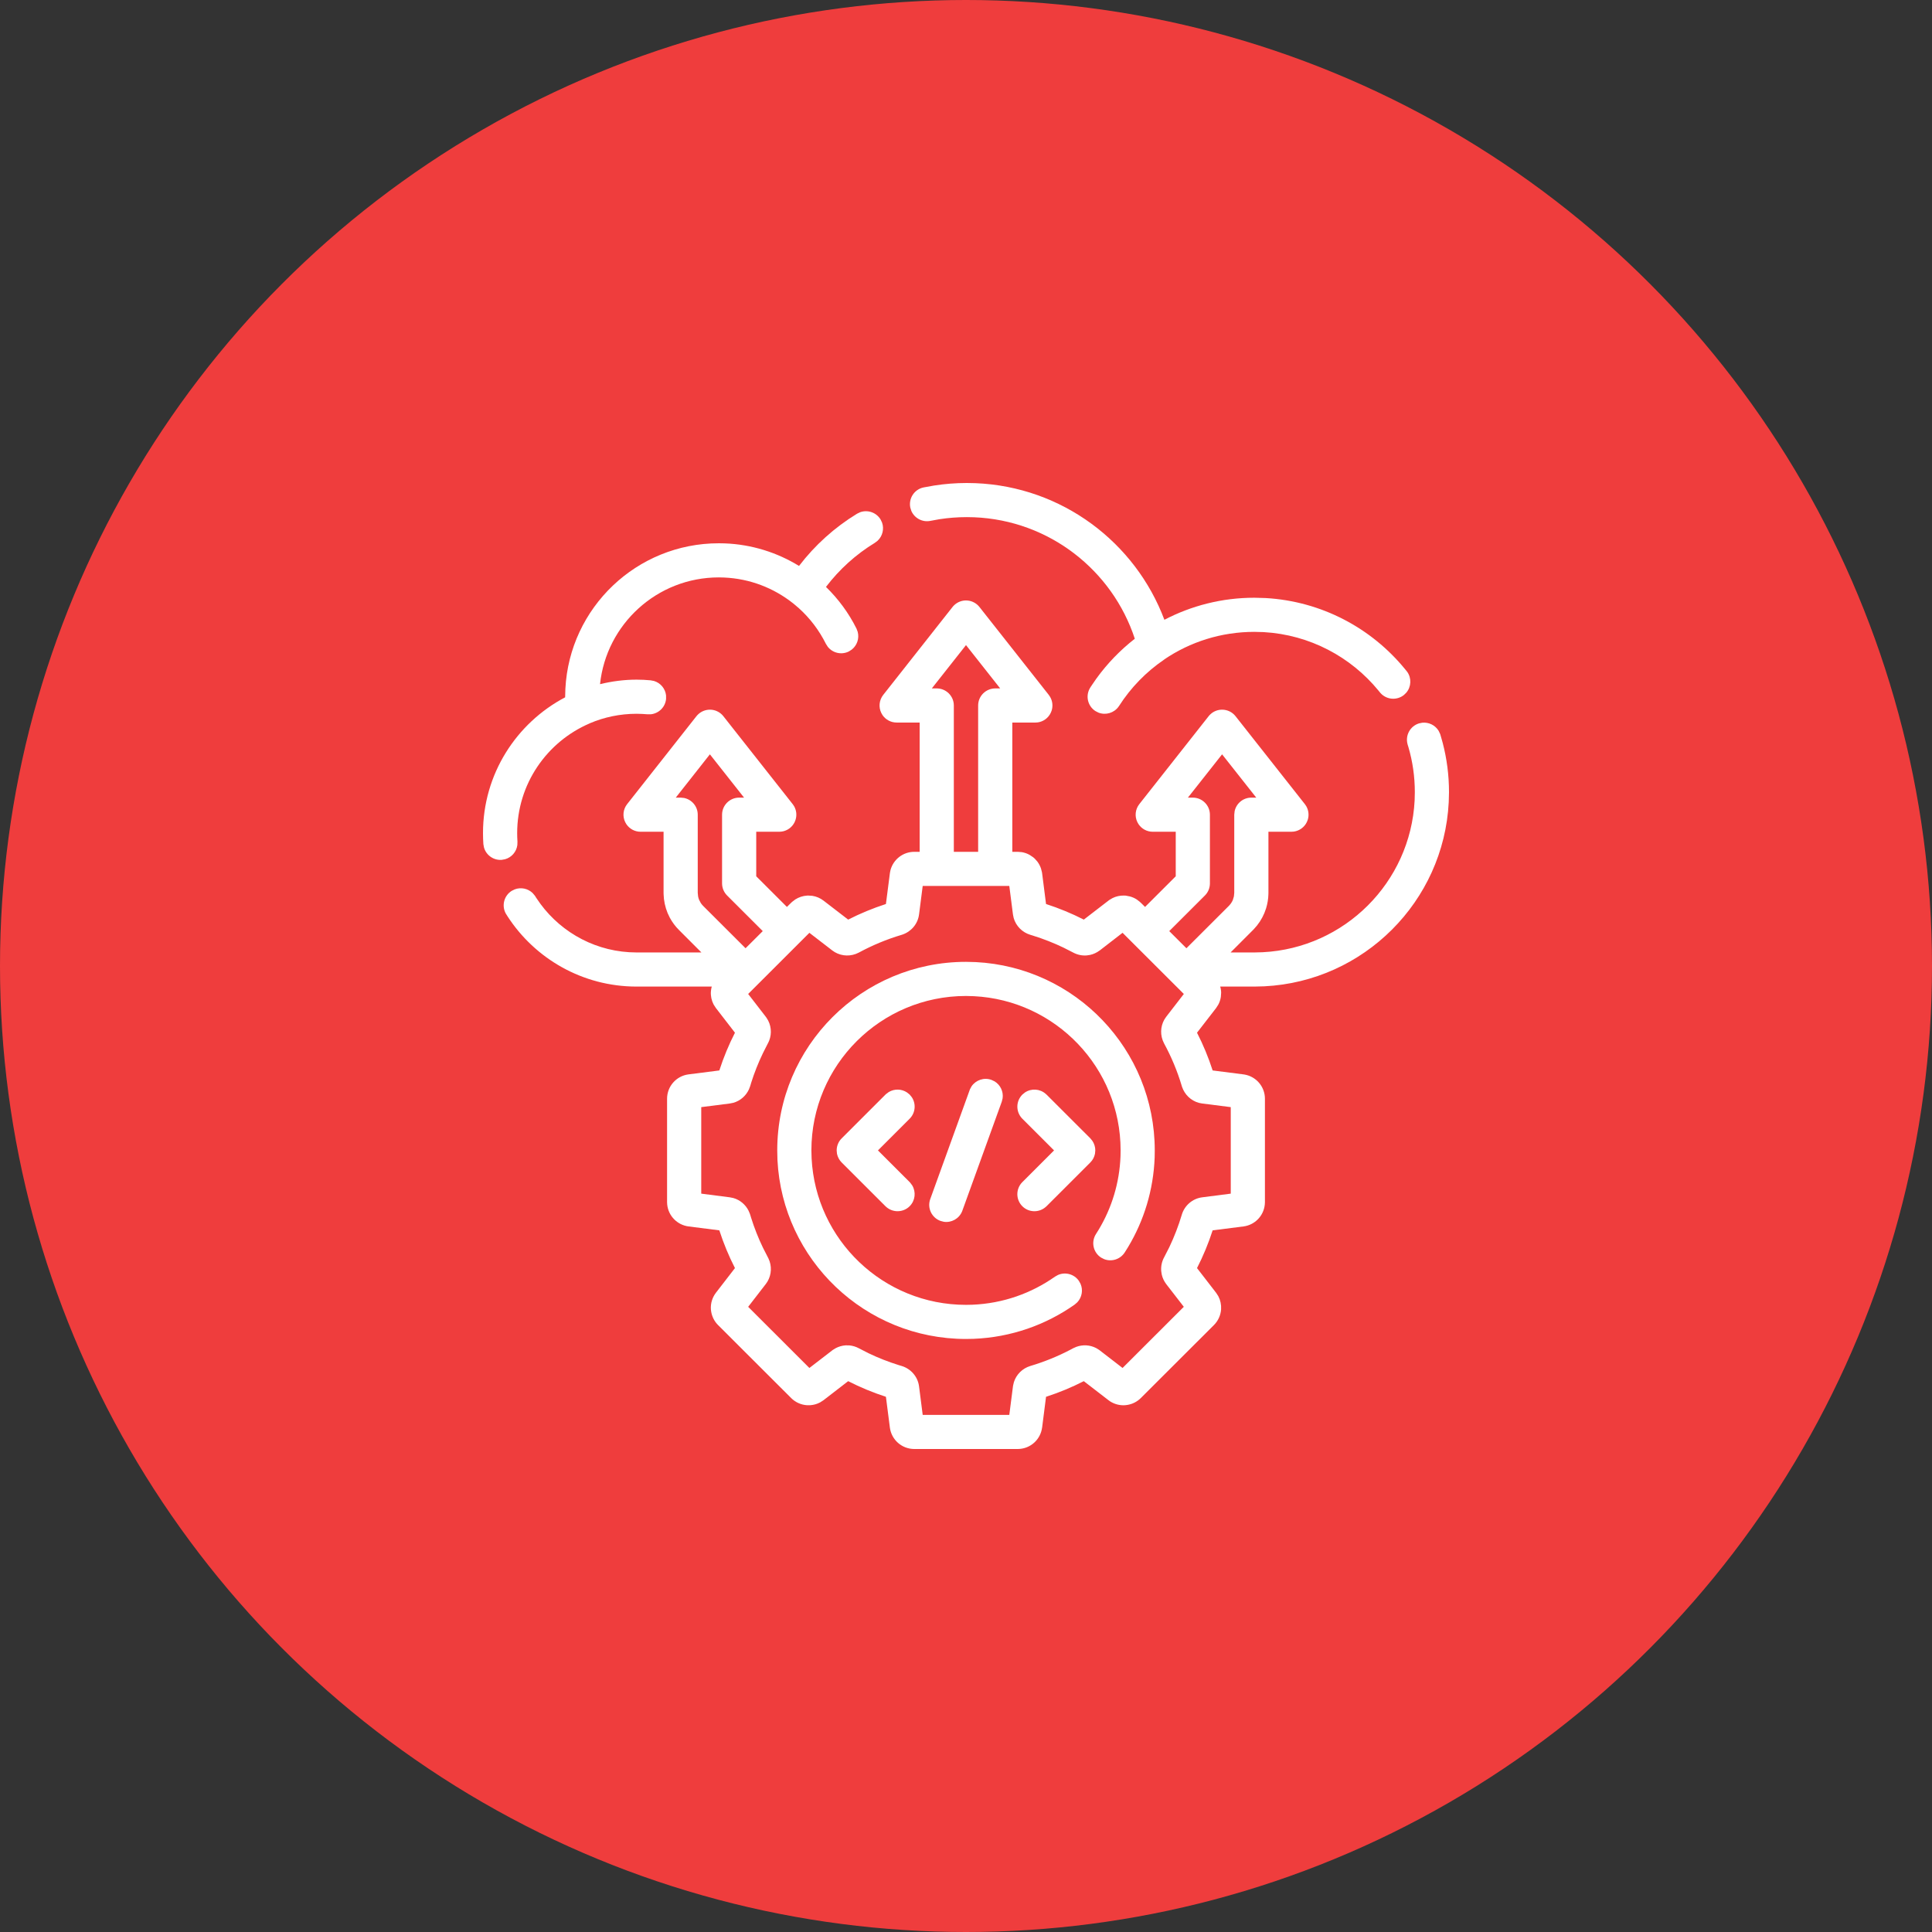
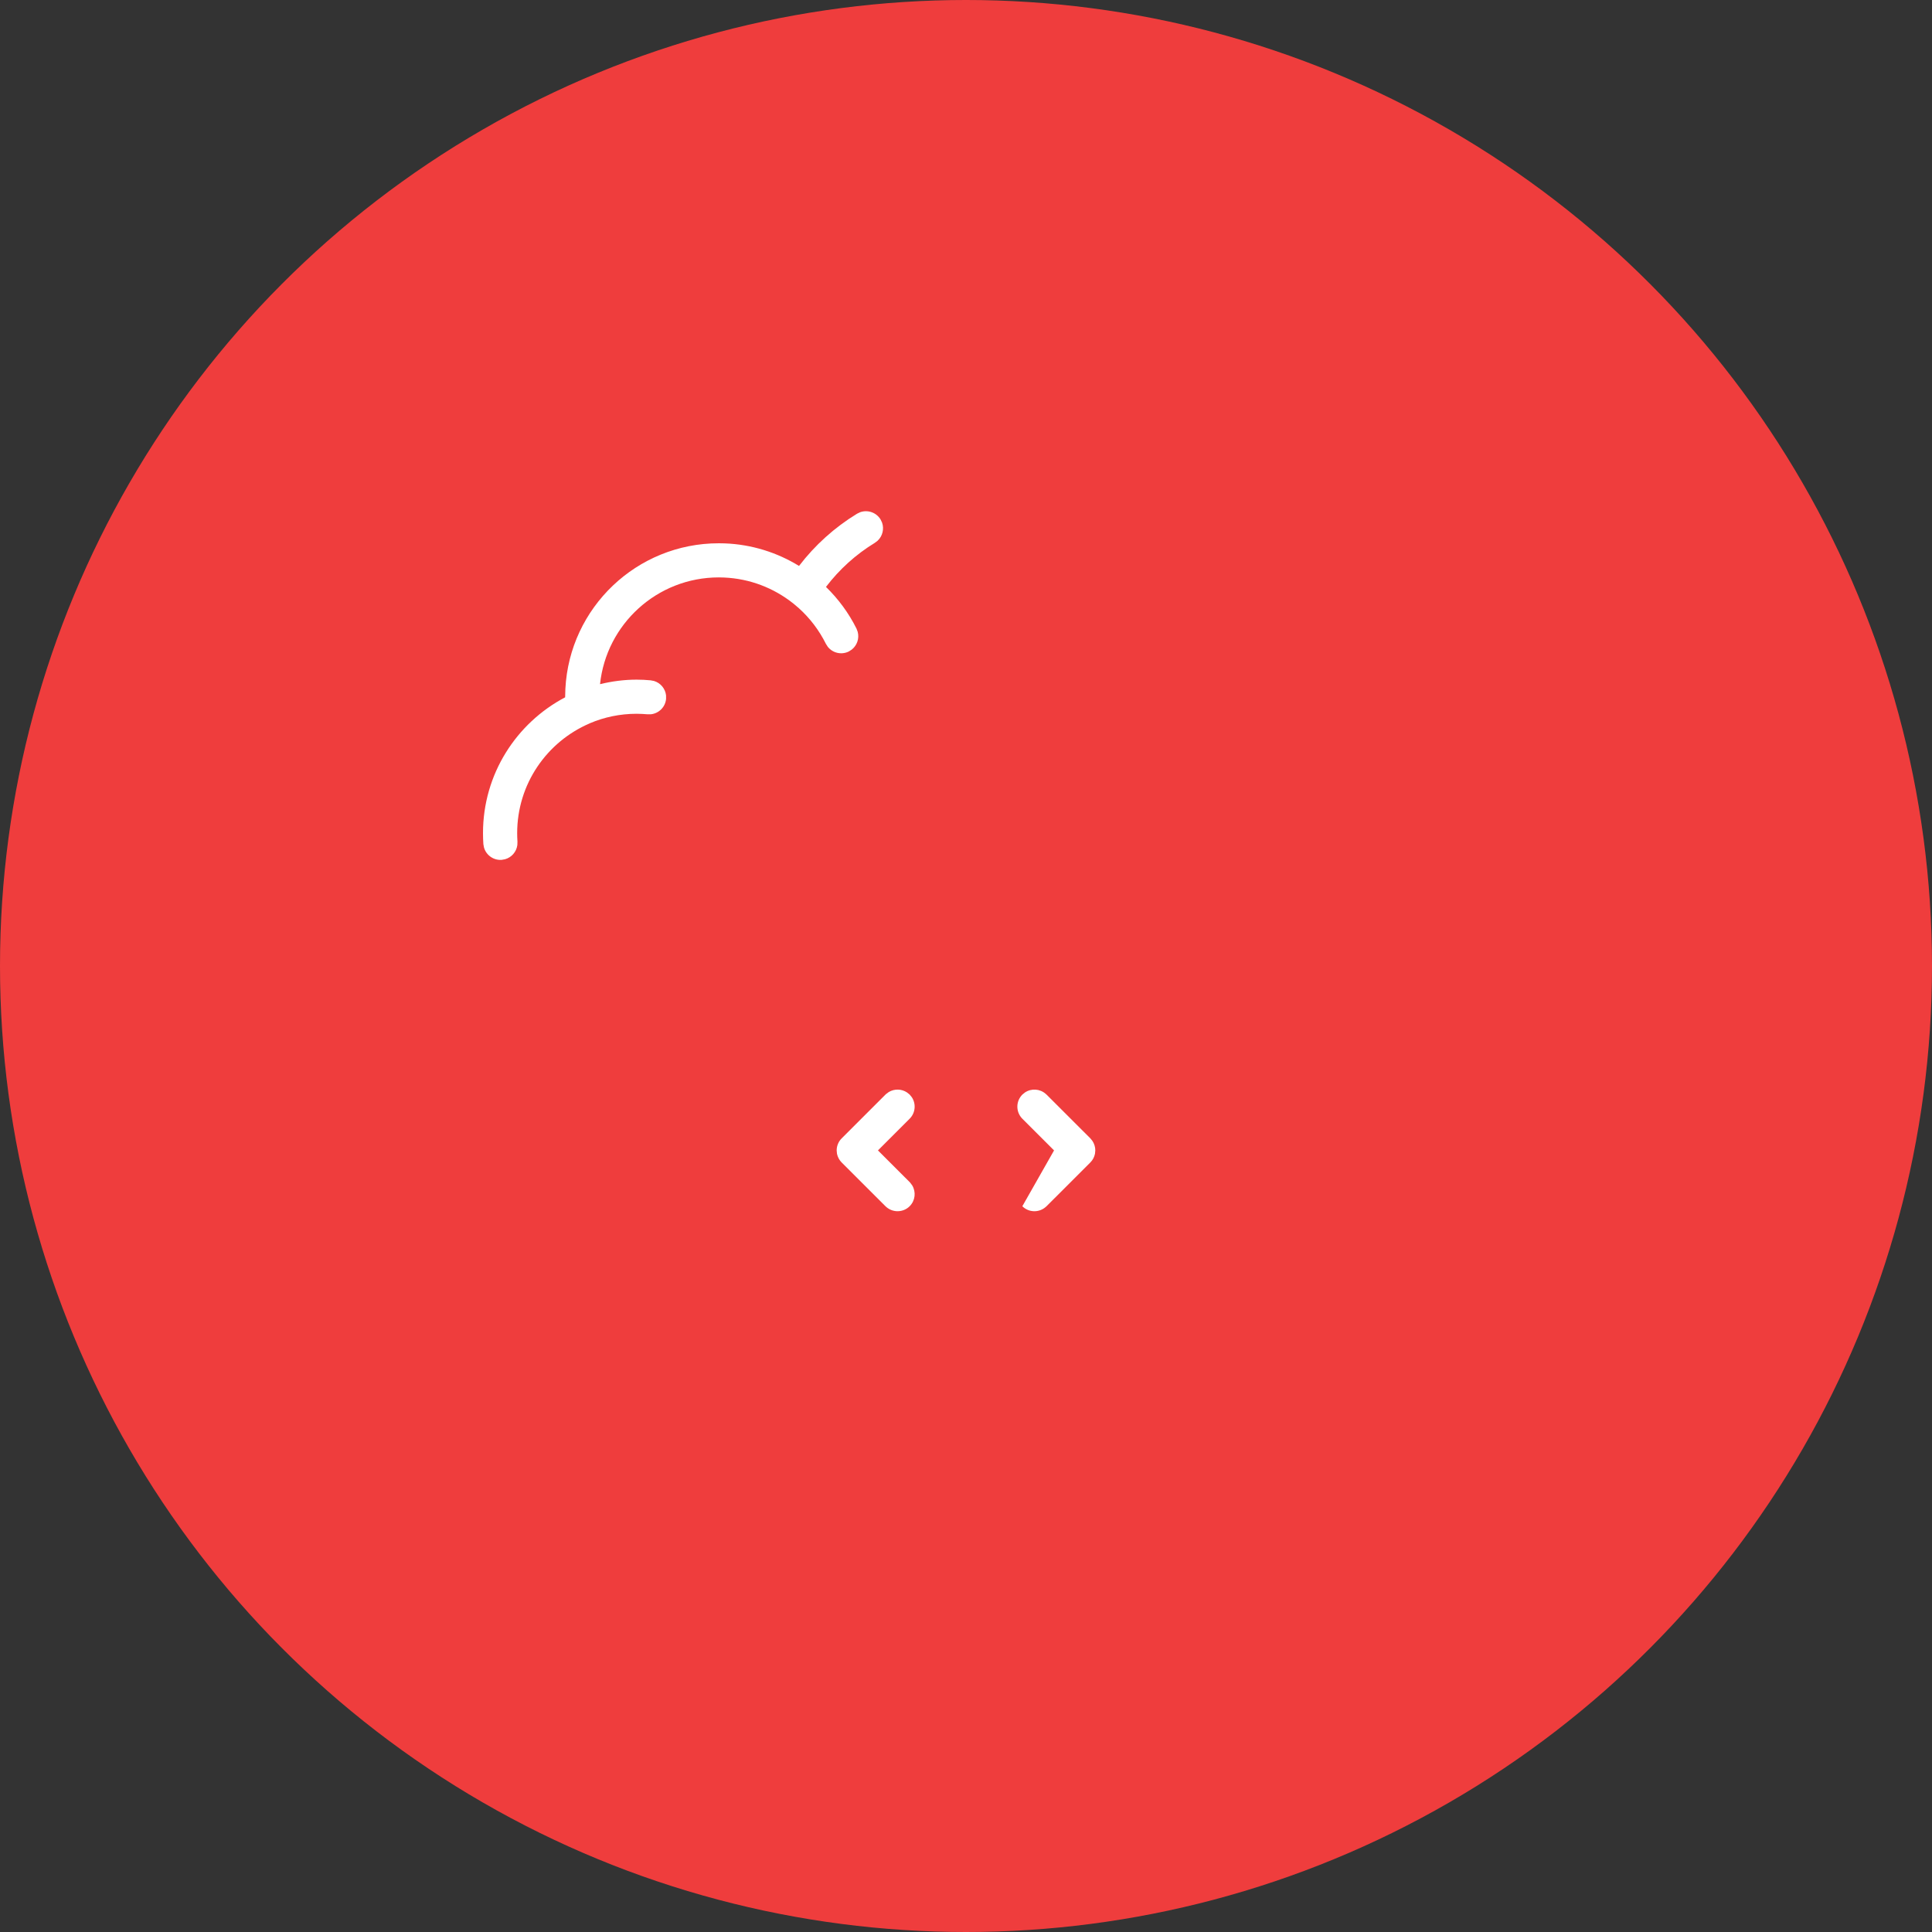
<svg xmlns="http://www.w3.org/2000/svg" width="80" height="80" viewBox="0 0 80 80" fill="none">
  <rect x="0" y="0" width="80" height="80" fill="#333333" stroke="none" />
  <circle cx="40" cy="40" r="40" fill="#EF3D3D" />
-   <path d="M40.402 39.838C44.532 40.047 47.816 43.459 47.816 47.636L47.812 47.926C47.762 49.276 47.369 50.54 46.716 51.631L46.572 51.862C46.386 52.149 46.027 52.258 45.721 52.139L45.593 52.074C45.265 51.862 45.171 51.424 45.383 51.097L45.501 50.907C46.035 50.014 46.357 48.98 46.398 47.874L46.402 47.636C46.402 44.215 43.712 41.421 40.329 41.25L40 41.241C36.465 41.241 33.598 44.105 33.598 47.636L33.607 47.965C33.779 51.343 36.575 54.031 40 54.031L40.257 54.026C41.532 53.975 42.708 53.552 43.685 52.863L43.81 52.793C44.112 52.661 44.475 52.755 44.672 53.034L44.742 53.159C44.855 53.417 44.802 53.72 44.609 53.925L44.501 54.019C43.308 54.86 41.869 55.376 40.313 55.438L40 55.444C35.818 55.444 32.403 52.163 32.193 48.038L32.184 47.636C32.184 43.324 35.683 39.828 40 39.828L40.402 39.838Z" fill="white" />
-   <path d="M40.228 44.985C40.405 44.723 40.744 44.603 41.055 44.716L41.184 44.777C41.425 44.923 41.556 45.202 41.516 45.48L41.481 45.619L39.849 50.132L39.847 50.138L39.836 50.166C39.709 50.467 39.394 50.639 39.079 50.591L38.945 50.556C38.578 50.424 38.387 50.02 38.519 49.653L40.151 45.14L40.152 45.136L40.162 45.109L40.163 45.106L40.228 44.985Z" fill="white" />
  <path d="M36.803 45.218C37.036 45.079 37.332 45.085 37.559 45.237L37.667 45.324L37.758 45.436C37.938 45.71 37.908 46.082 37.667 46.323L36.354 47.636L37.667 48.948L37.669 48.951L37.69 48.972L37.691 48.974L37.773 49.085C37.936 49.356 37.901 49.713 37.667 49.947C37.4 50.214 36.969 50.222 36.692 49.972L36.69 49.97L36.668 49.95L36.666 49.948L34.852 48.136C34.753 48.037 34.686 47.91 34.658 47.775L34.645 47.636C34.645 47.449 34.719 47.269 34.852 47.137L36.666 45.324L36.668 45.322L36.69 45.302L36.692 45.3L36.803 45.218Z" fill="white" />
-   <path d="M42.441 45.237C42.706 45.059 43.064 45.081 43.307 45.3L43.33 45.32L43.334 45.324L45.148 47.136L45.236 47.245C45.312 47.36 45.354 47.496 45.354 47.636L45.341 47.774C45.314 47.909 45.248 48.035 45.148 48.135L43.334 49.948L43.33 49.952L43.307 49.972C43.03 50.222 42.6 50.215 42.333 49.948C42.057 49.672 42.057 49.225 42.333 48.949L43.646 47.636L42.333 46.324L42.331 46.321L42.31 46.3L42.309 46.298C42.058 46.02 42.066 45.593 42.333 45.325L42.441 45.237Z" fill="white" />
-   <path fill-rule="evenodd" clip-rule="evenodd" d="M40.081 24.868C40.267 24.89 40.438 24.984 40.556 25.133L43.428 28.775L43.484 28.859C43.584 29.031 43.606 29.239 43.545 29.428L43.507 29.521C43.404 29.734 43.202 29.88 42.972 29.913L42.872 29.919H41.918V35.272H42.143L42.315 35.286C42.428 35.306 42.536 35.344 42.636 35.4L42.779 35.496L42.782 35.498L42.813 35.524L42.816 35.527L42.846 35.554L42.849 35.557L42.955 35.677C43.019 35.763 43.069 35.857 43.104 35.958L43.144 36.113L43.151 36.155L43.152 36.16L43.314 37.433C43.855 37.608 44.378 37.824 44.878 38.079L45.896 37.295L45.898 37.293L45.931 37.269L45.932 37.267L46.071 37.186C46.215 37.115 46.374 37.08 46.536 37.083H46.54L46.581 37.085H46.583L46.623 37.087L46.628 37.089L46.785 37.119C46.889 37.147 46.987 37.19 47.076 37.249L47.203 37.347L47.204 37.349L47.234 37.377L47.238 37.379L47.414 37.554L48.685 36.285V34.441H47.732C47.495 34.441 47.276 34.323 47.146 34.13L47.096 34.043C46.977 33.8 47.009 33.51 47.176 33.298L50.048 29.655L50.05 29.654L50.071 29.627L50.074 29.623L50.128 29.57C50.257 29.452 50.426 29.386 50.604 29.386C50.821 29.386 51.026 29.485 51.16 29.655L54.032 33.298L54.088 33.38C54.188 33.553 54.211 33.76 54.15 33.95L54.112 34.043C54.009 34.256 53.806 34.401 53.576 34.434L53.476 34.441H52.523V36.972L52.522 37.023C52.517 37.224 52.484 37.424 52.425 37.615L52.356 37.805C52.253 38.053 52.105 38.279 51.92 38.473L51.919 38.474L51.884 38.51L50.956 39.439H51.94L52.282 39.43C55.679 39.258 58.404 36.536 58.577 33.142L58.585 32.801C58.585 32.159 58.494 31.54 58.325 30.955L58.289 30.837L58.288 30.833L58.28 30.804V30.802C58.189 30.439 58.396 30.066 58.757 29.954L58.893 29.926C59.165 29.898 59.43 30.03 59.571 30.262L59.63 30.386L59.631 30.388L59.641 30.416L59.642 30.421L59.663 30.491L59.741 30.768C59.91 31.418 60 32.099 60 32.801L59.989 33.215C59.78 37.331 56.475 40.633 52.355 40.841L51.94 40.852H50.526C50.533 40.876 50.54 40.9 50.545 40.924L50.559 41.014L50.56 41.019L50.563 41.06V41.063L50.565 41.103V41.107L50.553 41.279C50.536 41.392 50.5 41.501 50.446 41.602L50.352 41.747L49.566 42.762C49.822 43.262 50.038 43.784 50.213 44.325L51.489 44.488L51.494 44.489L51.536 44.495L51.626 44.515C52.062 44.633 52.378 45.03 52.378 45.496V49.776L52.373 49.871C52.329 50.341 51.965 50.722 51.491 50.784L50.213 50.946C50.038 51.487 49.822 52.009 49.566 52.509L50.352 53.526L50.359 53.535L50.446 53.67L50.451 53.68L50.506 53.805C50.536 53.891 50.555 53.981 50.562 54.073L50.563 54.211C50.548 54.457 50.443 54.69 50.269 54.865L47.237 57.892C47.084 58.044 46.887 58.143 46.675 58.176L46.583 58.187C46.367 58.201 46.153 58.145 45.971 58.03L45.897 57.977L44.878 57.191C44.378 57.447 43.855 57.663 43.314 57.838L43.152 59.112L43.151 59.114L43.134 59.206C43.038 59.634 42.677 59.954 42.238 59.995L42.142 60H37.858C37.344 60 36.914 59.619 36.848 59.114L36.684 57.838C36.143 57.663 35.621 57.446 35.121 57.191L34.103 57.977L34.095 57.983L33.959 58.07L33.949 58.075C33.827 58.139 33.693 58.176 33.556 58.186L33.417 58.187C33.171 58.172 32.938 58.067 32.763 57.893L29.731 54.866C29.579 54.713 29.48 54.515 29.447 54.303L29.436 54.211C29.421 53.964 29.497 53.721 29.648 53.526L30.433 52.509C30.177 52.009 29.961 51.487 29.786 50.946L28.511 50.784C28.037 50.722 27.671 50.341 27.627 49.871L27.622 49.776V45.496C27.622 44.983 28.004 44.553 28.509 44.488L29.786 44.325C29.961 43.784 30.177 43.262 30.433 42.762L29.648 41.746L29.641 41.737L29.554 41.601L29.548 41.592C29.464 41.429 29.424 41.245 29.436 41.061L29.437 41.057L29.441 41.016V41.014L29.454 40.925C29.459 40.9 29.466 40.876 29.473 40.852H26.361C24.12 40.852 22.15 39.693 21.018 37.946L21.017 37.944L20.965 37.862L20.964 37.86L20.948 37.835L20.945 37.83C20.763 37.503 20.869 37.088 21.189 36.888L21.314 36.827C21.569 36.729 21.858 36.79 22.054 36.978L22.143 37.083L22.144 37.084L22.161 37.108L22.163 37.111L22.204 37.177L22.378 37.427C23.279 38.648 24.728 39.439 26.361 39.439H29.044L28.117 38.511C27.965 38.36 27.836 38.187 27.735 37.999L27.643 37.805C27.541 37.556 27.485 37.291 27.478 37.023L27.477 36.972V34.441H26.524C26.287 34.441 26.069 34.323 25.938 34.13L25.888 34.043C25.77 33.8 25.8 33.51 25.968 33.298L28.839 29.655L28.841 29.654L28.863 29.627L28.866 29.623L28.919 29.57C29.049 29.452 29.219 29.386 29.396 29.386L29.477 29.39C29.663 29.412 29.835 29.507 29.952 29.655L32.824 33.298L32.88 33.38C32.98 33.553 33.002 33.76 32.941 33.95L32.904 34.043C32.8 34.256 32.599 34.401 32.368 34.434L32.268 34.441H31.314V36.285L32.585 37.554L32.761 37.38L32.762 37.379L32.764 37.378L32.793 37.35L32.796 37.347L32.933 37.243C33.078 37.151 33.244 37.096 33.417 37.085H33.419L33.46 37.083H33.464L33.635 37.094C33.805 37.12 33.966 37.189 34.103 37.295L35.121 38.079C35.621 37.824 36.143 37.608 36.684 37.433L36.848 36.16C36.848 36.157 36.849 36.155 36.849 36.153L36.856 36.112L36.875 36.022C36.994 35.588 37.39 35.272 37.858 35.272H38.081V29.919H37.128C36.891 29.919 36.672 29.801 36.542 29.609L36.492 29.521C36.373 29.278 36.405 28.988 36.572 28.775L39.443 25.133L39.445 25.131L39.467 25.105L39.469 25.101L39.523 25.048C39.653 24.93 39.823 24.863 40 24.863L40.081 24.868ZM38.056 37.864C38.005 38.262 37.728 38.576 37.37 38.698L37.368 38.699L37.338 38.708C37.337 38.709 37.335 38.71 37.334 38.71C36.716 38.894 36.124 39.141 35.567 39.442L35.559 39.446L35.44 39.499L35.432 39.502C35.11 39.62 34.743 39.572 34.459 39.354C34.455 39.35 34.45 39.348 34.446 39.344L34.446 39.343L33.515 38.626L30.98 41.158L31.699 42.089L31.711 42.105L31.731 42.132L31.807 42.256C31.961 42.556 31.956 42.912 31.796 43.208L31.795 43.206L31.592 43.607C31.399 44.008 31.233 44.425 31.098 44.855L31.099 44.856L31.064 44.973L31.063 44.975L31.011 45.111C30.888 45.375 30.656 45.582 30.366 45.664L30.216 45.694L29.037 45.844V49.426L30.217 49.578L30.363 49.607C30.645 49.686 30.871 49.882 30.997 50.133L31.052 50.263L31.053 50.265L31.059 50.287C31.061 50.291 31.063 50.295 31.064 50.299L31.099 50.415C31.234 50.847 31.399 51.264 31.593 51.666L31.796 52.063L31.811 52.093L31.814 52.096L31.868 52.228C31.972 52.542 31.92 52.896 31.709 53.171C31.705 53.175 31.703 53.179 31.699 53.183L31.698 53.184L30.98 54.113L33.515 56.645L34.446 55.928L34.447 55.927L34.462 55.915L34.488 55.896L34.49 55.895L34.608 55.823C34.73 55.759 34.864 55.72 35.002 55.709H35.004L35.037 55.708H35.04L35.177 55.711C35.312 55.724 35.443 55.764 35.563 55.829L35.966 56.035C36.368 56.228 36.786 56.392 37.218 56.527L37.335 56.562C37.711 56.675 38.004 56.998 38.056 57.409L38.207 58.587H41.793L41.944 57.411V57.409L41.949 57.375L41.95 57.372L41.984 57.229C42.086 56.909 42.34 56.663 42.655 56.565C42.659 56.564 42.662 56.562 42.665 56.562C43.244 56.389 43.8 56.163 44.327 55.887L44.433 55.83L44.563 55.772C44.83 55.672 45.129 55.687 45.386 55.819L45.51 55.895L45.513 55.897L45.54 55.917L45.554 55.928L46.483 56.645L49.019 54.112L48.291 53.172C48.291 53.171 48.29 53.17 48.289 53.169C48.2 53.051 48.137 52.917 48.105 52.774L48.083 52.628C48.068 52.432 48.11 52.234 48.205 52.061L48.421 51.638C48.625 51.209 48.798 50.761 48.936 50.299V50.297C49.048 49.922 49.372 49.63 49.783 49.578L50.963 49.426V45.844L49.784 45.694L49.775 45.693L49.648 45.668L49.639 45.666C49.31 45.574 49.055 45.323 48.948 45.01L48.938 44.981C48.937 44.978 48.936 44.975 48.936 44.972C48.752 44.354 48.505 43.764 48.203 43.208L48.199 43.2L48.146 43.081L48.143 43.073C48.025 42.752 48.073 42.384 48.291 42.101L49.02 41.158L46.483 38.625L45.542 39.353L45.535 39.358L45.532 39.36L45.531 39.359C45.415 39.446 45.283 39.508 45.143 39.54L44.997 39.562C44.803 39.577 44.608 39.535 44.436 39.442L44.033 39.237C43.631 39.044 43.213 38.88 42.782 38.745L42.665 38.709C42.337 38.611 42.07 38.351 41.974 38.012L41.944 37.863L41.793 36.685H38.207L38.056 37.864ZM27.982 33.028H28.185L28.327 33.042C28.649 33.109 28.892 33.393 28.892 33.734V36.97L28.907 37.12C28.916 37.169 28.931 37.218 28.95 37.264L29.021 37.397C29.049 37.439 29.082 37.477 29.117 37.513L30.872 39.265L31.584 38.555L30.106 37.079C29.974 36.946 29.899 36.765 29.899 36.578V33.734C29.9 33.345 30.216 33.028 30.607 33.028H30.81L29.395 31.235L27.982 33.028ZM49.189 33.028H49.392C49.783 33.028 50.099 33.345 50.1 33.734V36.578C50.1 36.765 50.027 36.946 49.894 37.079L48.416 38.555L49.127 39.265L50.882 37.513L50.908 37.485C50.967 37.42 51.016 37.345 51.05 37.264L51.093 37.12L51.108 36.97V33.734L51.123 33.592C51.189 33.27 51.474 33.028 51.815 33.028H52.019L50.604 31.235L49.189 33.028ZM38.585 28.506H38.788C39.179 28.506 39.496 28.823 39.496 29.213V35.272H40.503V29.213C40.503 28.823 40.82 28.507 41.211 28.506H41.415L40 26.712L38.585 28.506Z" fill="white" />
+   <path d="M42.441 45.237C42.706 45.059 43.064 45.081 43.307 45.3L43.33 45.32L43.334 45.324L45.148 47.136L45.236 47.245C45.312 47.36 45.354 47.496 45.354 47.636L45.341 47.774C45.314 47.909 45.248 48.035 45.148 48.135L43.334 49.948L43.33 49.952L43.307 49.972C43.03 50.222 42.6 50.215 42.333 49.948L43.646 47.636L42.333 46.324L42.331 46.321L42.31 46.3L42.309 46.298C42.058 46.02 42.066 45.593 42.333 45.325L42.441 45.237Z" fill="white" />
  <path d="M35.617 21.21C35.927 21.099 36.282 21.216 36.461 21.507L36.523 21.636C36.618 21.901 36.545 22.2 36.339 22.391L36.225 22.478C35.441 22.955 34.756 23.576 34.202 24.303C34.715 24.803 35.145 25.385 35.466 26.03L35.516 26.164C35.588 26.436 35.489 26.727 35.267 26.9L35.146 26.977C34.84 27.128 34.477 27.039 34.275 26.78L34.198 26.659C33.92 26.101 33.541 25.601 33.079 25.184L32.876 25.011L32.837 24.979C32.837 24.978 32.835 24.978 32.834 24.977L32.823 24.969C32.033 24.347 31.051 23.96 29.98 23.914L29.764 23.909C27.209 23.909 25.107 25.846 24.846 28.33C25.332 28.211 25.839 28.143 26.361 28.143L26.652 28.15C26.749 28.155 26.846 28.162 26.942 28.171L27.082 28.198C27.352 28.279 27.549 28.515 27.58 28.795L27.581 28.938C27.55 29.278 27.283 29.539 26.956 29.576L26.813 29.577C26.738 29.57 26.663 29.566 26.588 29.562L26.361 29.556C25.672 29.556 25.017 29.696 24.424 29.949L24.41 29.957C22.647 30.715 21.415 32.462 21.415 34.497C21.415 34.616 21.419 34.734 21.427 34.85L21.422 34.993C21.385 35.273 21.183 35.505 20.911 35.58L20.77 35.605C20.43 35.628 20.128 35.407 20.04 35.09L20.015 34.95C20.005 34.8 20 34.649 20 34.497C20 32.054 21.381 29.938 23.402 28.874C23.402 28.866 23.402 28.858 23.402 28.85L23.411 28.523C23.582 25.166 26.361 22.496 29.764 22.496L30 22.5C31.128 22.541 32.182 22.879 33.086 23.434C33.745 22.573 34.558 21.839 35.488 21.272L35.617 21.21Z" fill="white" />
-   <path d="M40.387 20.007C43.98 20.15 47.012 22.461 48.215 25.664C49.33 25.082 50.596 24.751 51.94 24.751L52.408 24.764C54.731 24.897 56.791 26.014 58.174 27.701L58.243 27.785L58.246 27.789L58.265 27.814L58.267 27.815C58.457 28.081 58.437 28.44 58.231 28.683L58.132 28.779C57.836 29.014 57.409 28.975 57.161 28.695L57.16 28.694L57.141 28.671L57.138 28.668L57.079 28.595C55.937 27.203 54.239 26.284 52.325 26.174L51.94 26.164C50.559 26.164 49.277 26.583 48.215 27.302C48.212 27.304 48.211 27.307 48.209 27.309C47.462 27.817 46.826 28.47 46.339 29.23L46.336 29.234L46.318 29.259L46.317 29.261C46.127 29.526 45.781 29.624 45.485 29.508L45.361 29.445C45.032 29.235 44.936 28.797 45.147 28.469L45.147 28.468L45.203 28.383L45.397 28.101C45.847 27.477 46.384 26.921 46.99 26.449C46.062 23.618 43.451 21.547 40.338 21.419L40.032 21.413C39.646 21.413 39.267 21.443 38.897 21.5L38.531 21.567C38.196 21.637 37.868 21.458 37.737 21.157L37.694 21.02C37.615 20.638 37.859 20.264 38.241 20.184L38.68 20.105C39.121 20.036 39.573 20 40.032 20L40.387 20.007Z" fill="white" />
</svg>